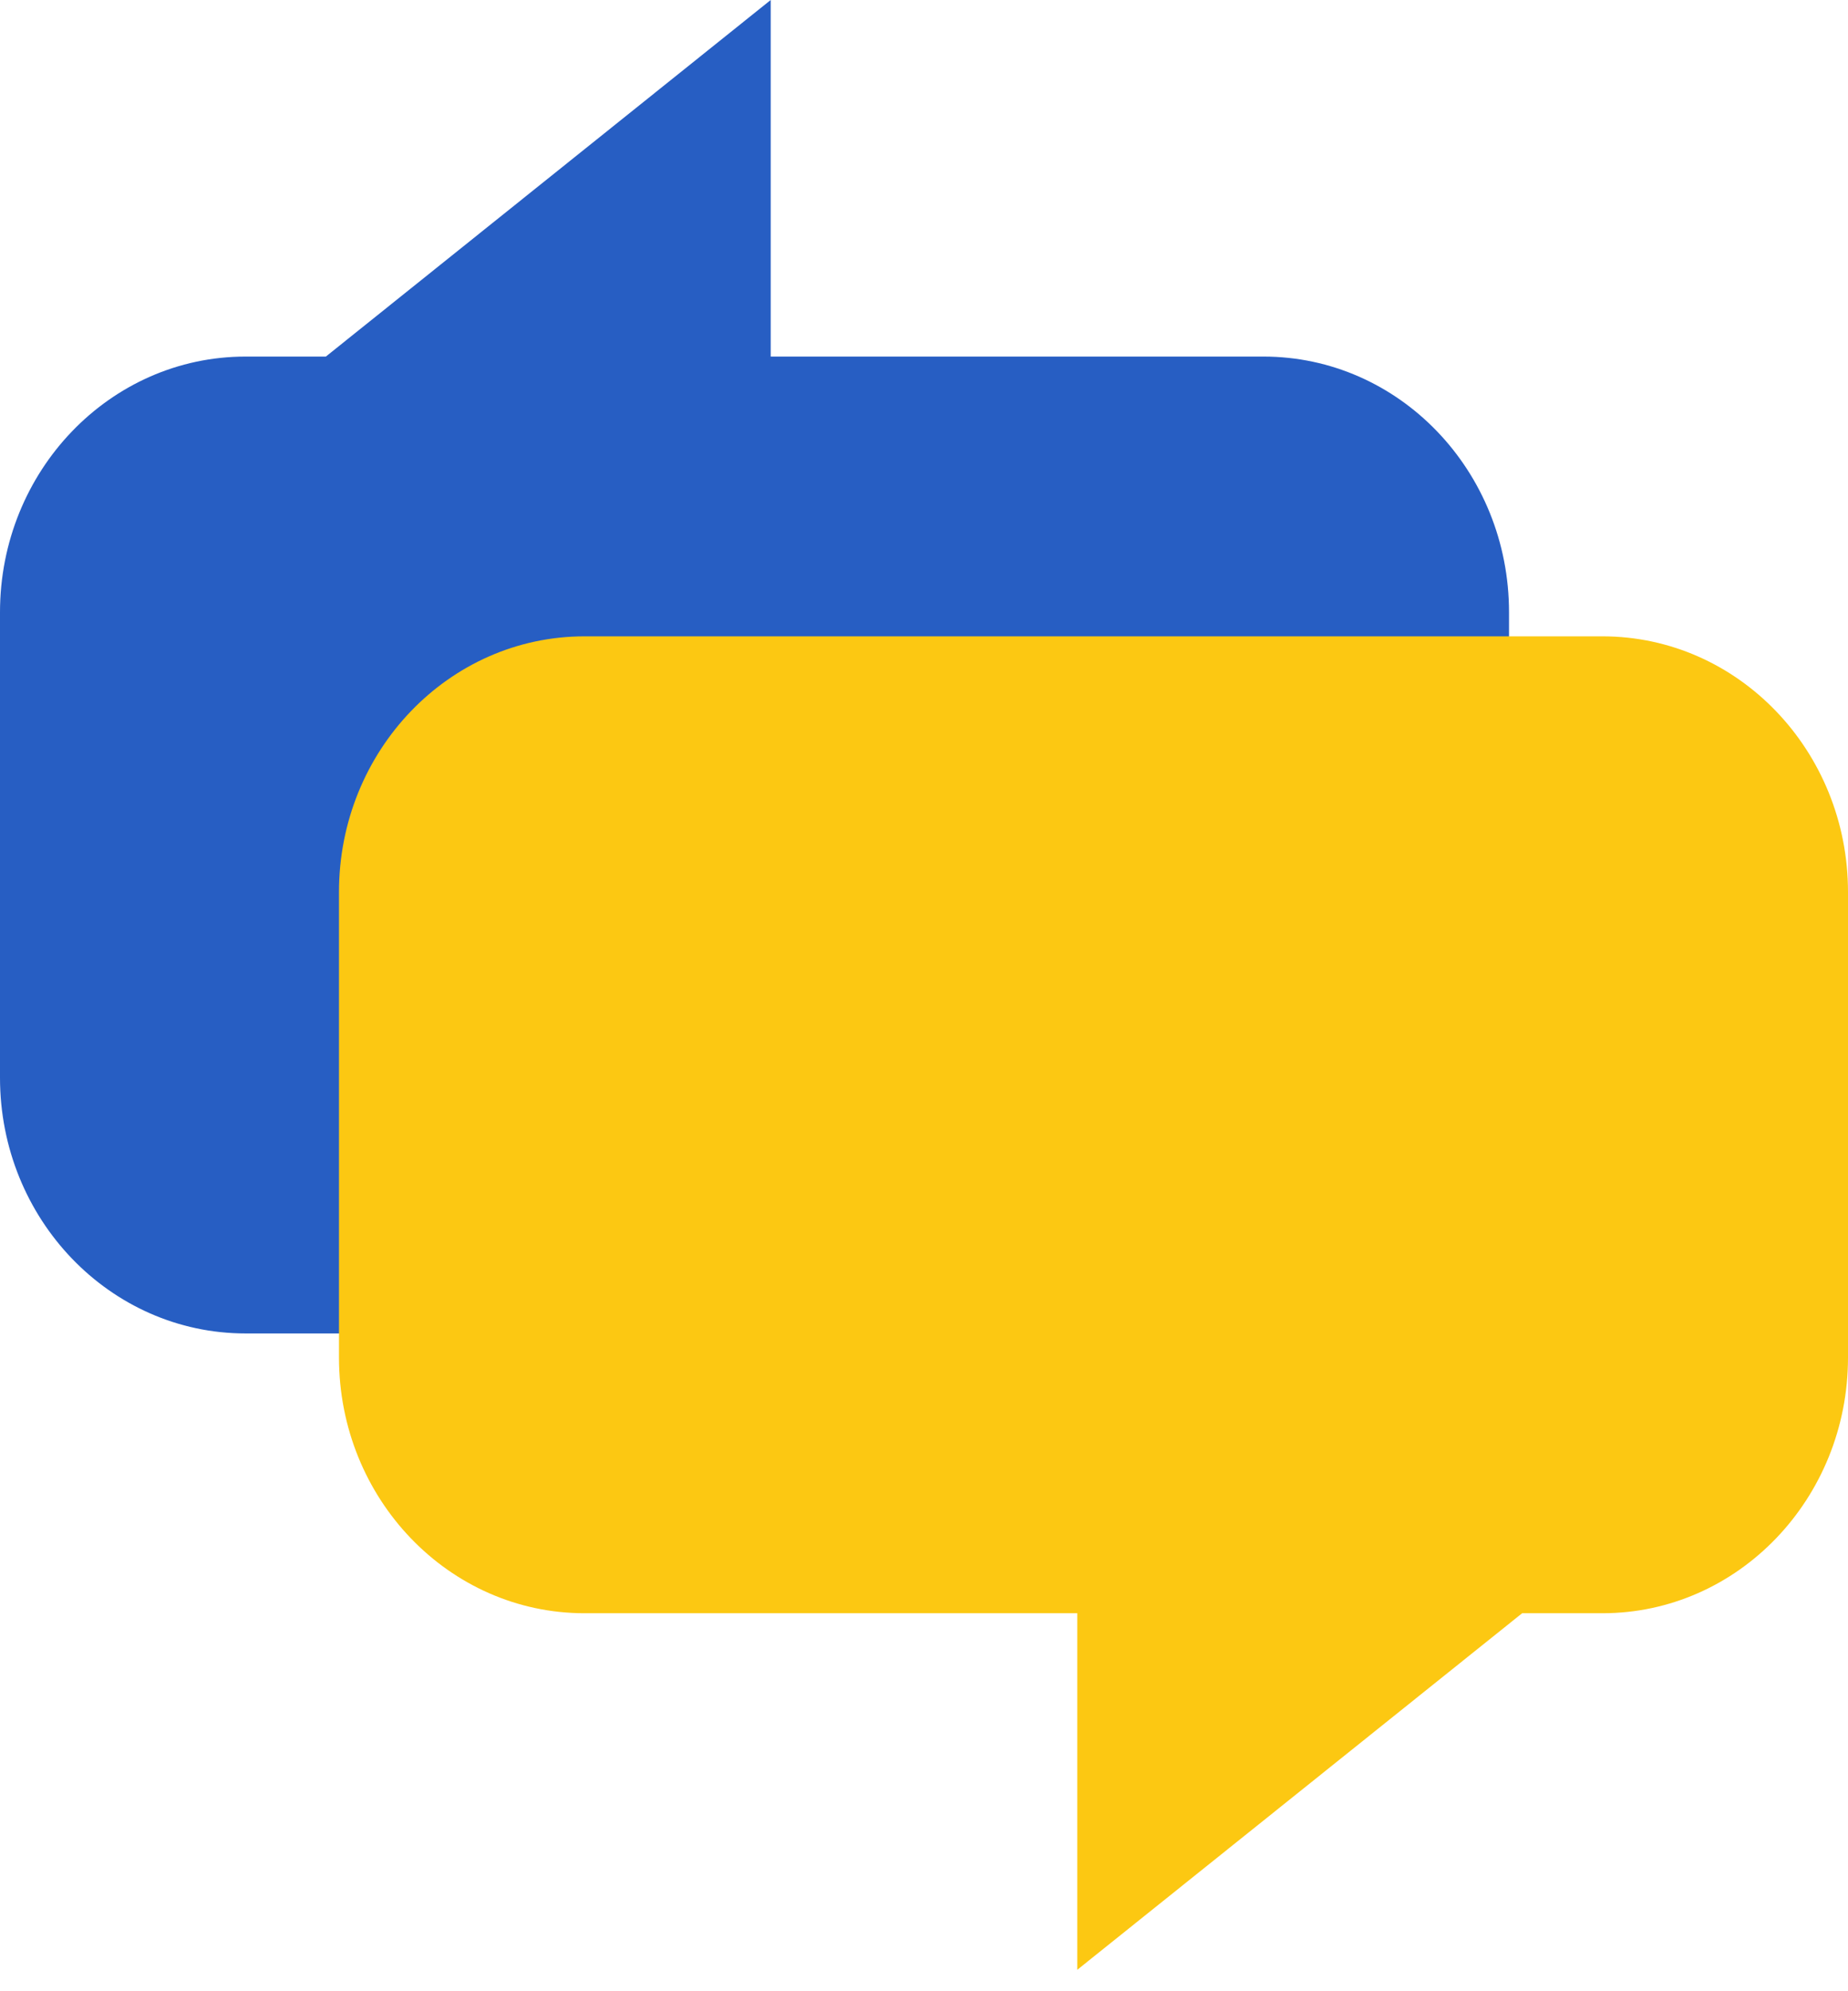
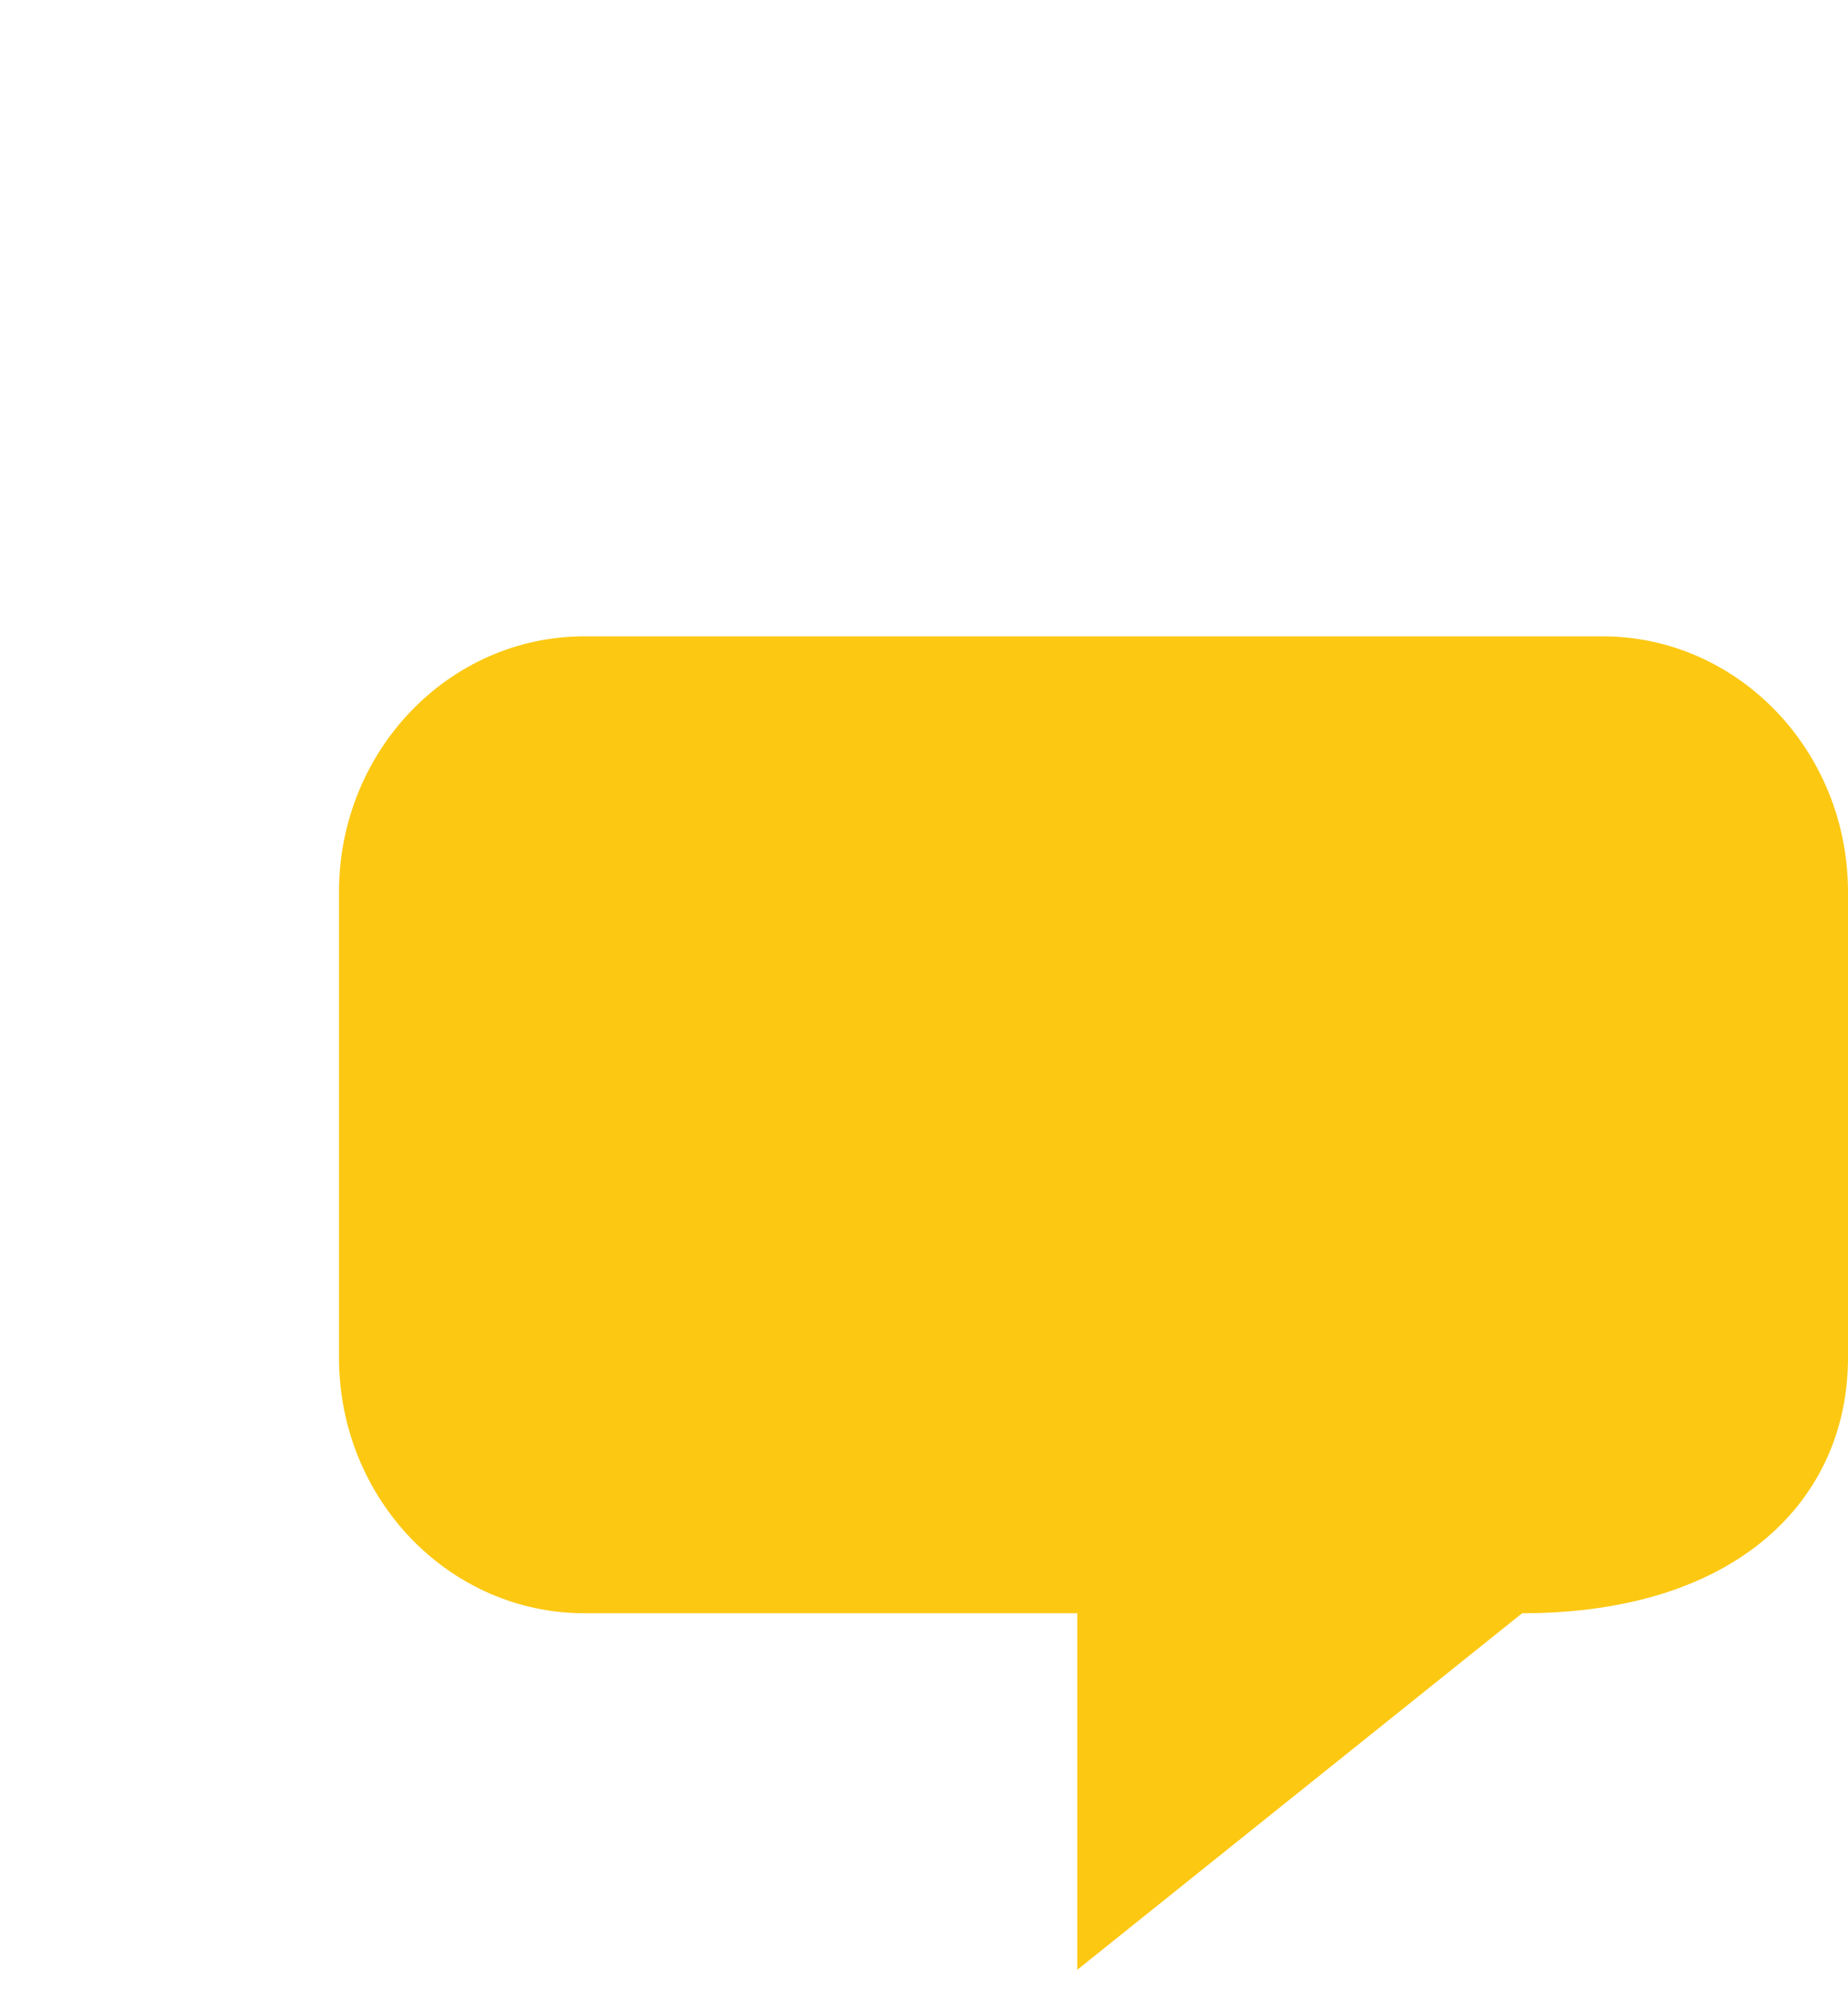
<svg xmlns="http://www.w3.org/2000/svg" width="65" height="70" viewBox="0 0 65 70" fill="none">
-   <path d="M44.44 12.535H27.108V0L11.461 12.535H8.637C3.866 12.535 0 16.561 0 21.523V37.888C0 42.85 3.866 46.876 8.637 46.876H44.44C49.212 46.876 53.077 42.85 53.077 37.888V21.523C53.077 16.556 49.212 12.535 44.44 12.535Z" fill="#275EC3" />
-   <path d="M56.363 22.37H20.559C15.788 22.37 11.923 26.397 11.923 31.359V47.724C11.923 52.685 15.788 56.712 20.559 56.712H37.892V69.246L53.539 56.712H56.363C61.134 56.712 65 52.685 65 47.724V31.359C65 26.397 61.134 22.37 56.363 22.37Z" fill="#FCC812" />
+   <path d="M56.363 22.37H20.559C15.788 22.37 11.923 26.397 11.923 31.359V47.724C11.923 52.685 15.788 56.712 20.559 56.712H37.892V69.246L53.539 56.712C61.134 56.712 65 52.685 65 47.724V31.359C65 26.397 61.134 22.37 56.363 22.37Z" fill="#FCC812" />
</svg>